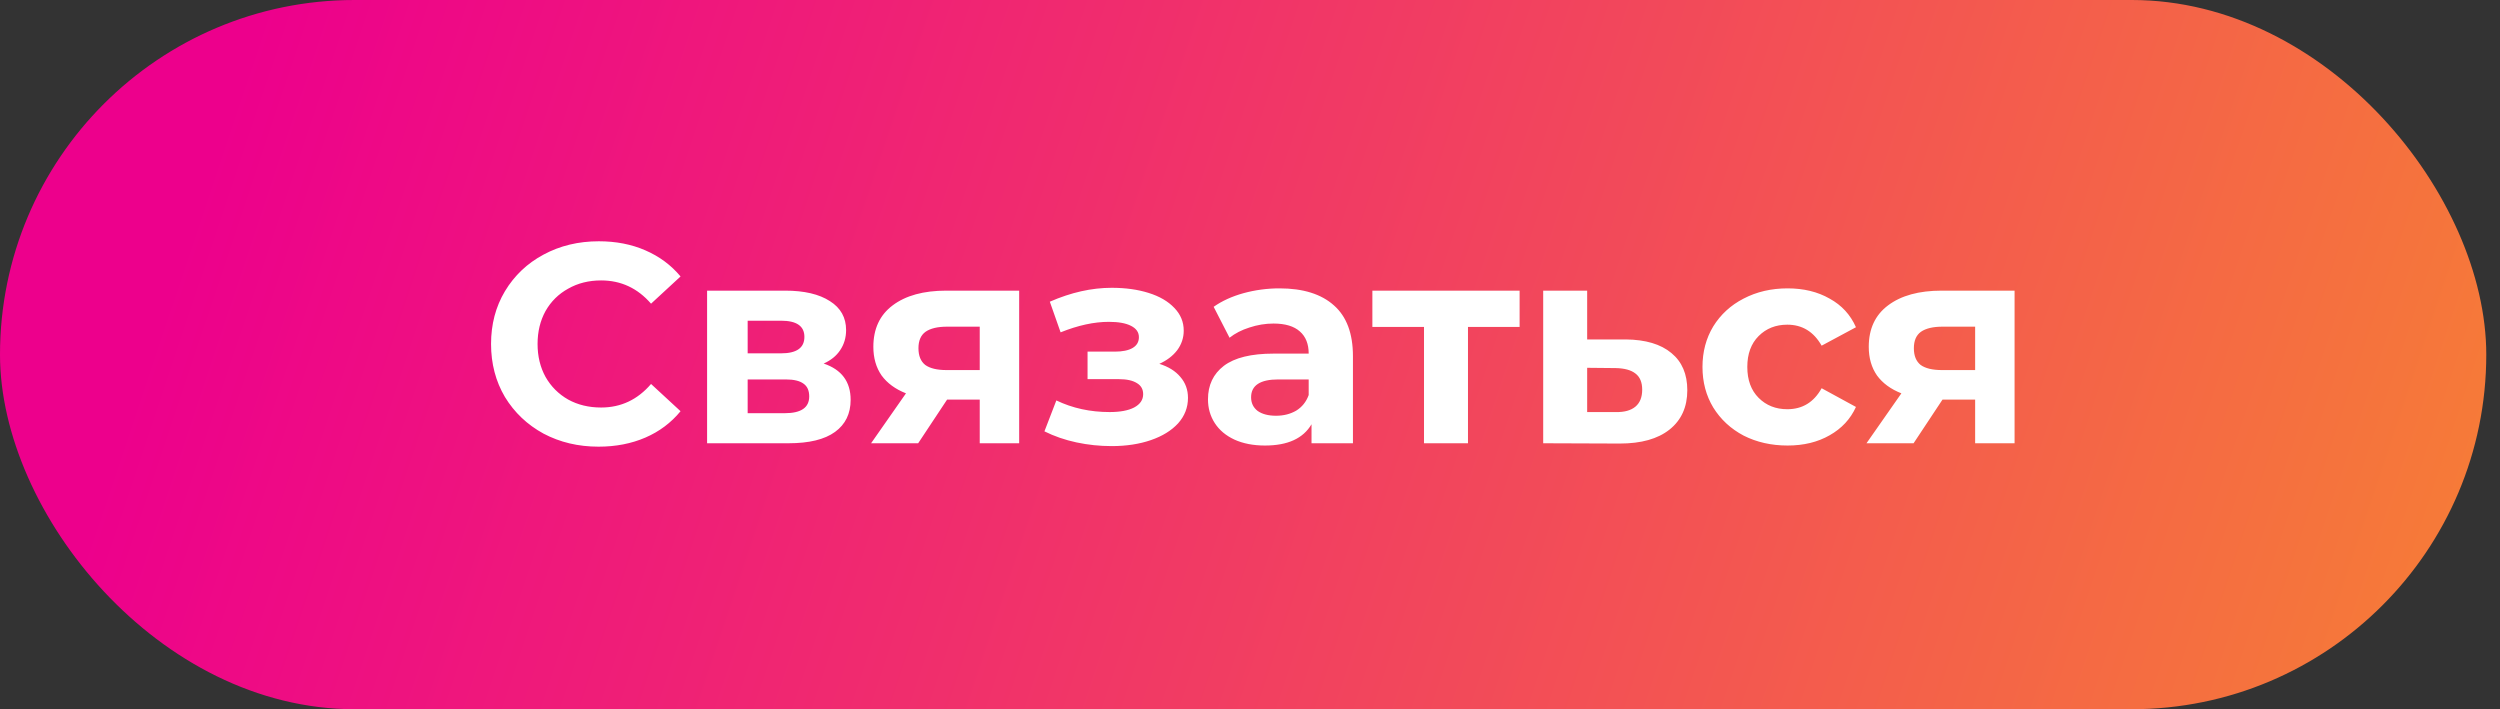
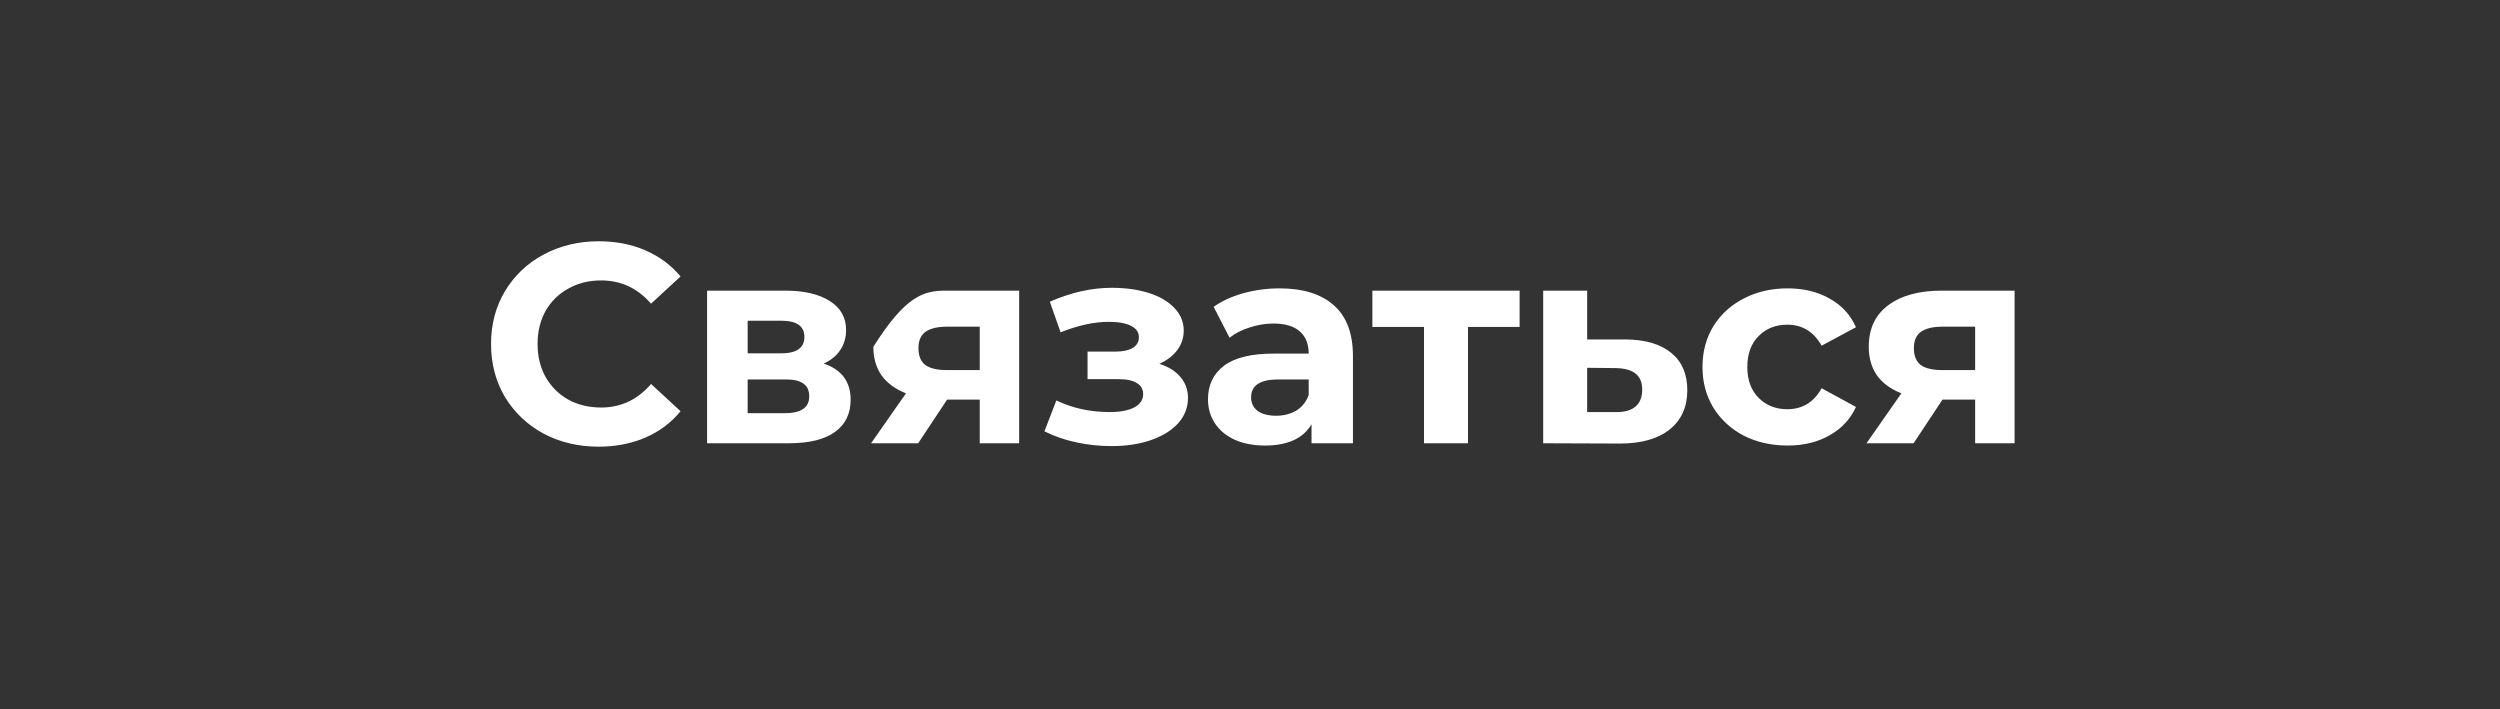
<svg xmlns="http://www.w3.org/2000/svg" width="141" height="40" viewBox="0 0 141 40" fill="none">
  <rect x="0" y="0" width="141" height="40" fill="#333333" stroke="none" />
-   <rect width="140.226" height="40" rx="20" fill="url(#paint0_linear)" />
-   <path d="M33.759 25.192C32.617 25.192 31.583 24.947 30.655 24.456C29.737 23.955 29.012 23.267 28.479 22.392C27.956 21.507 27.695 20.509 27.695 19.4C27.695 18.291 27.956 17.299 28.479 16.424C29.012 15.539 29.737 14.851 30.655 14.36C31.583 13.859 32.623 13.608 33.775 13.608C34.745 13.608 35.62 13.779 36.399 14.12C37.188 14.461 37.849 14.952 38.383 15.592L36.719 17.128C35.961 16.253 35.023 15.816 33.903 15.816C33.209 15.816 32.591 15.971 32.047 16.28C31.503 16.579 31.076 17 30.767 17.544C30.468 18.088 30.319 18.707 30.319 19.4C30.319 20.093 30.468 20.712 30.767 21.256C31.076 21.8 31.503 22.227 32.047 22.536C32.591 22.835 33.209 22.984 33.903 22.984C35.023 22.984 35.961 22.541 36.719 21.656L38.383 23.192C37.849 23.843 37.188 24.339 36.399 24.68C35.609 25.021 34.729 25.192 33.759 25.192ZM46.456 20.504C47.469 20.845 47.976 21.528 47.976 22.552C47.976 23.331 47.683 23.933 47.096 24.36C46.509 24.787 45.635 25 44.472 25H39.88V16.392H44.28C45.357 16.392 46.2 16.589 46.808 16.984C47.416 17.368 47.72 17.912 47.72 18.616C47.72 19.043 47.608 19.421 47.384 19.752C47.171 20.072 46.861 20.323 46.456 20.504ZM42.168 19.928H44.056C44.931 19.928 45.368 19.619 45.368 19C45.368 18.392 44.931 18.088 44.056 18.088H42.168V19.928ZM44.264 23.304C45.181 23.304 45.64 22.989 45.64 22.36C45.64 22.029 45.533 21.789 45.32 21.64C45.107 21.48 44.771 21.4 44.312 21.4H42.168V23.304H44.264ZM57.481 16.392V25H55.257V22.536H53.417L51.785 25H49.129L51.097 22.184C50.5 21.949 50.041 21.613 49.721 21.176C49.412 20.728 49.257 20.189 49.257 19.56C49.257 18.547 49.62 17.768 50.345 17.224C51.081 16.669 52.089 16.392 53.369 16.392H57.481ZM53.417 18.424C52.884 18.424 52.478 18.52 52.201 18.712C51.934 18.904 51.801 19.213 51.801 19.64C51.801 20.067 51.929 20.381 52.185 20.584C52.452 20.776 52.852 20.872 53.385 20.872H55.257V18.424H53.417ZM65.386 20.52C65.898 20.68 66.293 20.925 66.57 21.256C66.858 21.587 67.002 21.981 67.002 22.44C67.002 22.984 66.815 23.464 66.442 23.88C66.069 24.285 65.557 24.6 64.906 24.824C64.255 25.048 63.519 25.16 62.698 25.16C62.026 25.16 61.365 25.091 60.714 24.952C60.063 24.813 59.461 24.605 58.906 24.328L59.578 22.584C60.485 23.021 61.487 23.24 62.586 23.24C63.173 23.24 63.631 23.155 63.962 22.984C64.303 22.803 64.474 22.552 64.474 22.232C64.474 21.955 64.357 21.747 64.122 21.608C63.887 21.459 63.546 21.384 63.098 21.384H61.338V19.832H62.874C63.311 19.832 63.647 19.763 63.882 19.624C64.117 19.485 64.234 19.283 64.234 19.016C64.234 18.739 64.085 18.525 63.786 18.376C63.498 18.227 63.082 18.152 62.538 18.152C61.706 18.152 60.799 18.349 59.818 18.744L59.21 17.016C60.405 16.493 61.567 16.232 62.698 16.232C63.477 16.232 64.17 16.328 64.778 16.52C65.397 16.712 65.882 16.995 66.234 17.368C66.586 17.731 66.762 18.157 66.762 18.648C66.762 19.053 66.639 19.421 66.394 19.752C66.149 20.072 65.813 20.328 65.386 20.52ZM72.162 16.264C73.495 16.264 74.519 16.584 75.234 17.224C75.948 17.853 76.306 18.808 76.306 20.088V25H73.97V23.928C73.5 24.728 72.626 25.128 71.346 25.128C70.684 25.128 70.108 25.016 69.618 24.792C69.138 24.568 68.77 24.259 68.514 23.864C68.258 23.469 68.13 23.021 68.13 22.52C68.13 21.72 68.428 21.091 69.026 20.632C69.634 20.173 70.567 19.944 71.826 19.944H73.81C73.81 19.4 73.644 18.984 73.314 18.696C72.983 18.397 72.487 18.248 71.826 18.248C71.367 18.248 70.914 18.323 70.466 18.472C70.028 18.611 69.655 18.803 69.346 19.048L68.45 17.304C68.919 16.973 69.479 16.717 70.13 16.536C70.791 16.355 71.468 16.264 72.162 16.264ZM71.97 23.448C72.396 23.448 72.775 23.352 73.106 23.16C73.436 22.957 73.671 22.664 73.81 22.28V21.4H72.098C71.074 21.4 70.562 21.736 70.562 22.408C70.562 22.728 70.684 22.984 70.93 23.176C71.186 23.357 71.532 23.448 71.97 23.448ZM85.706 18.44H82.794V25H80.314V18.44H77.402V16.392H85.706V18.44ZM91.692 19.144C92.812 19.155 93.671 19.411 94.268 19.912C94.866 20.403 95.164 21.101 95.164 22.008C95.164 22.957 94.828 23.699 94.156 24.232C93.495 24.755 92.562 25.016 91.356 25.016L87.036 25V16.392H89.516V19.144H91.692ZM91.132 23.24C91.612 23.251 91.98 23.149 92.236 22.936C92.492 22.723 92.62 22.403 92.62 21.976C92.62 21.56 92.492 21.256 92.236 21.064C91.991 20.872 91.623 20.771 91.132 20.76L89.516 20.744V23.24H91.132ZM100.82 25.128C99.903 25.128 99.076 24.941 98.34 24.568C97.615 24.184 97.044 23.656 96.628 22.984C96.222 22.312 96.02 21.549 96.02 20.696C96.02 19.843 96.222 19.08 96.628 18.408C97.044 17.736 97.615 17.213 98.34 16.84C99.076 16.456 99.903 16.264 100.82 16.264C101.726 16.264 102.516 16.456 103.188 16.84C103.87 17.213 104.366 17.752 104.676 18.456L102.74 19.496C102.292 18.707 101.646 18.312 100.804 18.312C100.153 18.312 99.615 18.525 99.188 18.952C98.761 19.379 98.548 19.96 98.548 20.696C98.548 21.432 98.761 22.013 99.188 22.44C99.615 22.867 100.153 23.08 100.804 23.08C101.657 23.08 102.302 22.685 102.74 21.896L104.676 22.952C104.366 23.635 103.87 24.168 103.188 24.552C102.516 24.936 101.726 25.128 100.82 25.128ZM113.622 16.392V25H111.398V22.536H109.558L107.926 25H105.27L107.238 22.184C106.64 21.949 106.182 21.613 105.862 21.176C105.552 20.728 105.398 20.189 105.398 19.56C105.398 18.547 105.76 17.768 106.486 17.224C107.222 16.669 108.23 16.392 109.51 16.392H113.622ZM109.558 18.424C109.024 18.424 108.619 18.52 108.342 18.712C108.075 18.904 107.942 19.213 107.942 19.64C107.942 20.067 108.07 20.381 108.326 20.584C108.592 20.776 108.992 20.872 109.526 20.872H111.398V18.424H109.558Z" fill="white" />
+   <path d="M33.759 25.192C32.617 25.192 31.583 24.947 30.655 24.456C29.737 23.955 29.012 23.267 28.479 22.392C27.956 21.507 27.695 20.509 27.695 19.4C27.695 18.291 27.956 17.299 28.479 16.424C29.012 15.539 29.737 14.851 30.655 14.36C31.583 13.859 32.623 13.608 33.775 13.608C34.745 13.608 35.62 13.779 36.399 14.12C37.188 14.461 37.849 14.952 38.383 15.592L36.719 17.128C35.961 16.253 35.023 15.816 33.903 15.816C33.209 15.816 32.591 15.971 32.047 16.28C31.503 16.579 31.076 17 30.767 17.544C30.468 18.088 30.319 18.707 30.319 19.4C30.319 20.093 30.468 20.712 30.767 21.256C31.076 21.8 31.503 22.227 32.047 22.536C32.591 22.835 33.209 22.984 33.903 22.984C35.023 22.984 35.961 22.541 36.719 21.656L38.383 23.192C37.849 23.843 37.188 24.339 36.399 24.68C35.609 25.021 34.729 25.192 33.759 25.192ZM46.456 20.504C47.469 20.845 47.976 21.528 47.976 22.552C47.976 23.331 47.683 23.933 47.096 24.36C46.509 24.787 45.635 25 44.472 25H39.88V16.392H44.28C45.357 16.392 46.2 16.589 46.808 16.984C47.416 17.368 47.72 17.912 47.72 18.616C47.72 19.043 47.608 19.421 47.384 19.752C47.171 20.072 46.861 20.323 46.456 20.504ZM42.168 19.928H44.056C44.931 19.928 45.368 19.619 45.368 19C45.368 18.392 44.931 18.088 44.056 18.088H42.168V19.928ZM44.264 23.304C45.181 23.304 45.64 22.989 45.64 22.36C45.64 22.029 45.533 21.789 45.32 21.64C45.107 21.48 44.771 21.4 44.312 21.4H42.168V23.304H44.264ZM57.481 16.392V25H55.257V22.536H53.417L51.785 25H49.129L51.097 22.184C50.5 21.949 50.041 21.613 49.721 21.176C49.412 20.728 49.257 20.189 49.257 19.56C51.081 16.669 52.089 16.392 53.369 16.392H57.481ZM53.417 18.424C52.884 18.424 52.478 18.52 52.201 18.712C51.934 18.904 51.801 19.213 51.801 19.64C51.801 20.067 51.929 20.381 52.185 20.584C52.452 20.776 52.852 20.872 53.385 20.872H55.257V18.424H53.417ZM65.386 20.52C65.898 20.68 66.293 20.925 66.57 21.256C66.858 21.587 67.002 21.981 67.002 22.44C67.002 22.984 66.815 23.464 66.442 23.88C66.069 24.285 65.557 24.6 64.906 24.824C64.255 25.048 63.519 25.16 62.698 25.16C62.026 25.16 61.365 25.091 60.714 24.952C60.063 24.813 59.461 24.605 58.906 24.328L59.578 22.584C60.485 23.021 61.487 23.24 62.586 23.24C63.173 23.24 63.631 23.155 63.962 22.984C64.303 22.803 64.474 22.552 64.474 22.232C64.474 21.955 64.357 21.747 64.122 21.608C63.887 21.459 63.546 21.384 63.098 21.384H61.338V19.832H62.874C63.311 19.832 63.647 19.763 63.882 19.624C64.117 19.485 64.234 19.283 64.234 19.016C64.234 18.739 64.085 18.525 63.786 18.376C63.498 18.227 63.082 18.152 62.538 18.152C61.706 18.152 60.799 18.349 59.818 18.744L59.21 17.016C60.405 16.493 61.567 16.232 62.698 16.232C63.477 16.232 64.17 16.328 64.778 16.52C65.397 16.712 65.882 16.995 66.234 17.368C66.586 17.731 66.762 18.157 66.762 18.648C66.762 19.053 66.639 19.421 66.394 19.752C66.149 20.072 65.813 20.328 65.386 20.52ZM72.162 16.264C73.495 16.264 74.519 16.584 75.234 17.224C75.948 17.853 76.306 18.808 76.306 20.088V25H73.97V23.928C73.5 24.728 72.626 25.128 71.346 25.128C70.684 25.128 70.108 25.016 69.618 24.792C69.138 24.568 68.77 24.259 68.514 23.864C68.258 23.469 68.13 23.021 68.13 22.52C68.13 21.72 68.428 21.091 69.026 20.632C69.634 20.173 70.567 19.944 71.826 19.944H73.81C73.81 19.4 73.644 18.984 73.314 18.696C72.983 18.397 72.487 18.248 71.826 18.248C71.367 18.248 70.914 18.323 70.466 18.472C70.028 18.611 69.655 18.803 69.346 19.048L68.45 17.304C68.919 16.973 69.479 16.717 70.13 16.536C70.791 16.355 71.468 16.264 72.162 16.264ZM71.97 23.448C72.396 23.448 72.775 23.352 73.106 23.16C73.436 22.957 73.671 22.664 73.81 22.28V21.4H72.098C71.074 21.4 70.562 21.736 70.562 22.408C70.562 22.728 70.684 22.984 70.93 23.176C71.186 23.357 71.532 23.448 71.97 23.448ZM85.706 18.44H82.794V25H80.314V18.44H77.402V16.392H85.706V18.44ZM91.692 19.144C92.812 19.155 93.671 19.411 94.268 19.912C94.866 20.403 95.164 21.101 95.164 22.008C95.164 22.957 94.828 23.699 94.156 24.232C93.495 24.755 92.562 25.016 91.356 25.016L87.036 25V16.392H89.516V19.144H91.692ZM91.132 23.24C91.612 23.251 91.98 23.149 92.236 22.936C92.492 22.723 92.62 22.403 92.62 21.976C92.62 21.56 92.492 21.256 92.236 21.064C91.991 20.872 91.623 20.771 91.132 20.76L89.516 20.744V23.24H91.132ZM100.82 25.128C99.903 25.128 99.076 24.941 98.34 24.568C97.615 24.184 97.044 23.656 96.628 22.984C96.222 22.312 96.02 21.549 96.02 20.696C96.02 19.843 96.222 19.08 96.628 18.408C97.044 17.736 97.615 17.213 98.34 16.84C99.076 16.456 99.903 16.264 100.82 16.264C101.726 16.264 102.516 16.456 103.188 16.84C103.87 17.213 104.366 17.752 104.676 18.456L102.74 19.496C102.292 18.707 101.646 18.312 100.804 18.312C100.153 18.312 99.615 18.525 99.188 18.952C98.761 19.379 98.548 19.96 98.548 20.696C98.548 21.432 98.761 22.013 99.188 22.44C99.615 22.867 100.153 23.08 100.804 23.08C101.657 23.08 102.302 22.685 102.74 21.896L104.676 22.952C104.366 23.635 103.87 24.168 103.188 24.552C102.516 24.936 101.726 25.128 100.82 25.128ZM113.622 16.392V25H111.398V22.536H109.558L107.926 25H105.27L107.238 22.184C106.64 21.949 106.182 21.613 105.862 21.176C105.552 20.728 105.398 20.189 105.398 19.56C105.398 18.547 105.76 17.768 106.486 17.224C107.222 16.669 108.23 16.392 109.51 16.392H113.622ZM109.558 18.424C109.024 18.424 108.619 18.52 108.342 18.712C108.075 18.904 107.942 19.213 107.942 19.64C107.942 20.067 108.07 20.381 108.326 20.584C108.592 20.776 108.992 20.872 109.526 20.872H111.398V18.424H109.558Z" fill="white" />
  <defs>
    <linearGradient id="paint0_linear" x1="14.957" y1="7.85129e-06" x2="190.646" y2="58.828" gradientUnits="userSpaceOnUse">
      <stop stop-color="#ED008C" />
      <stop offset="0.927" stop-color="#F9A61A" />
    </linearGradient>
  </defs>
</svg>